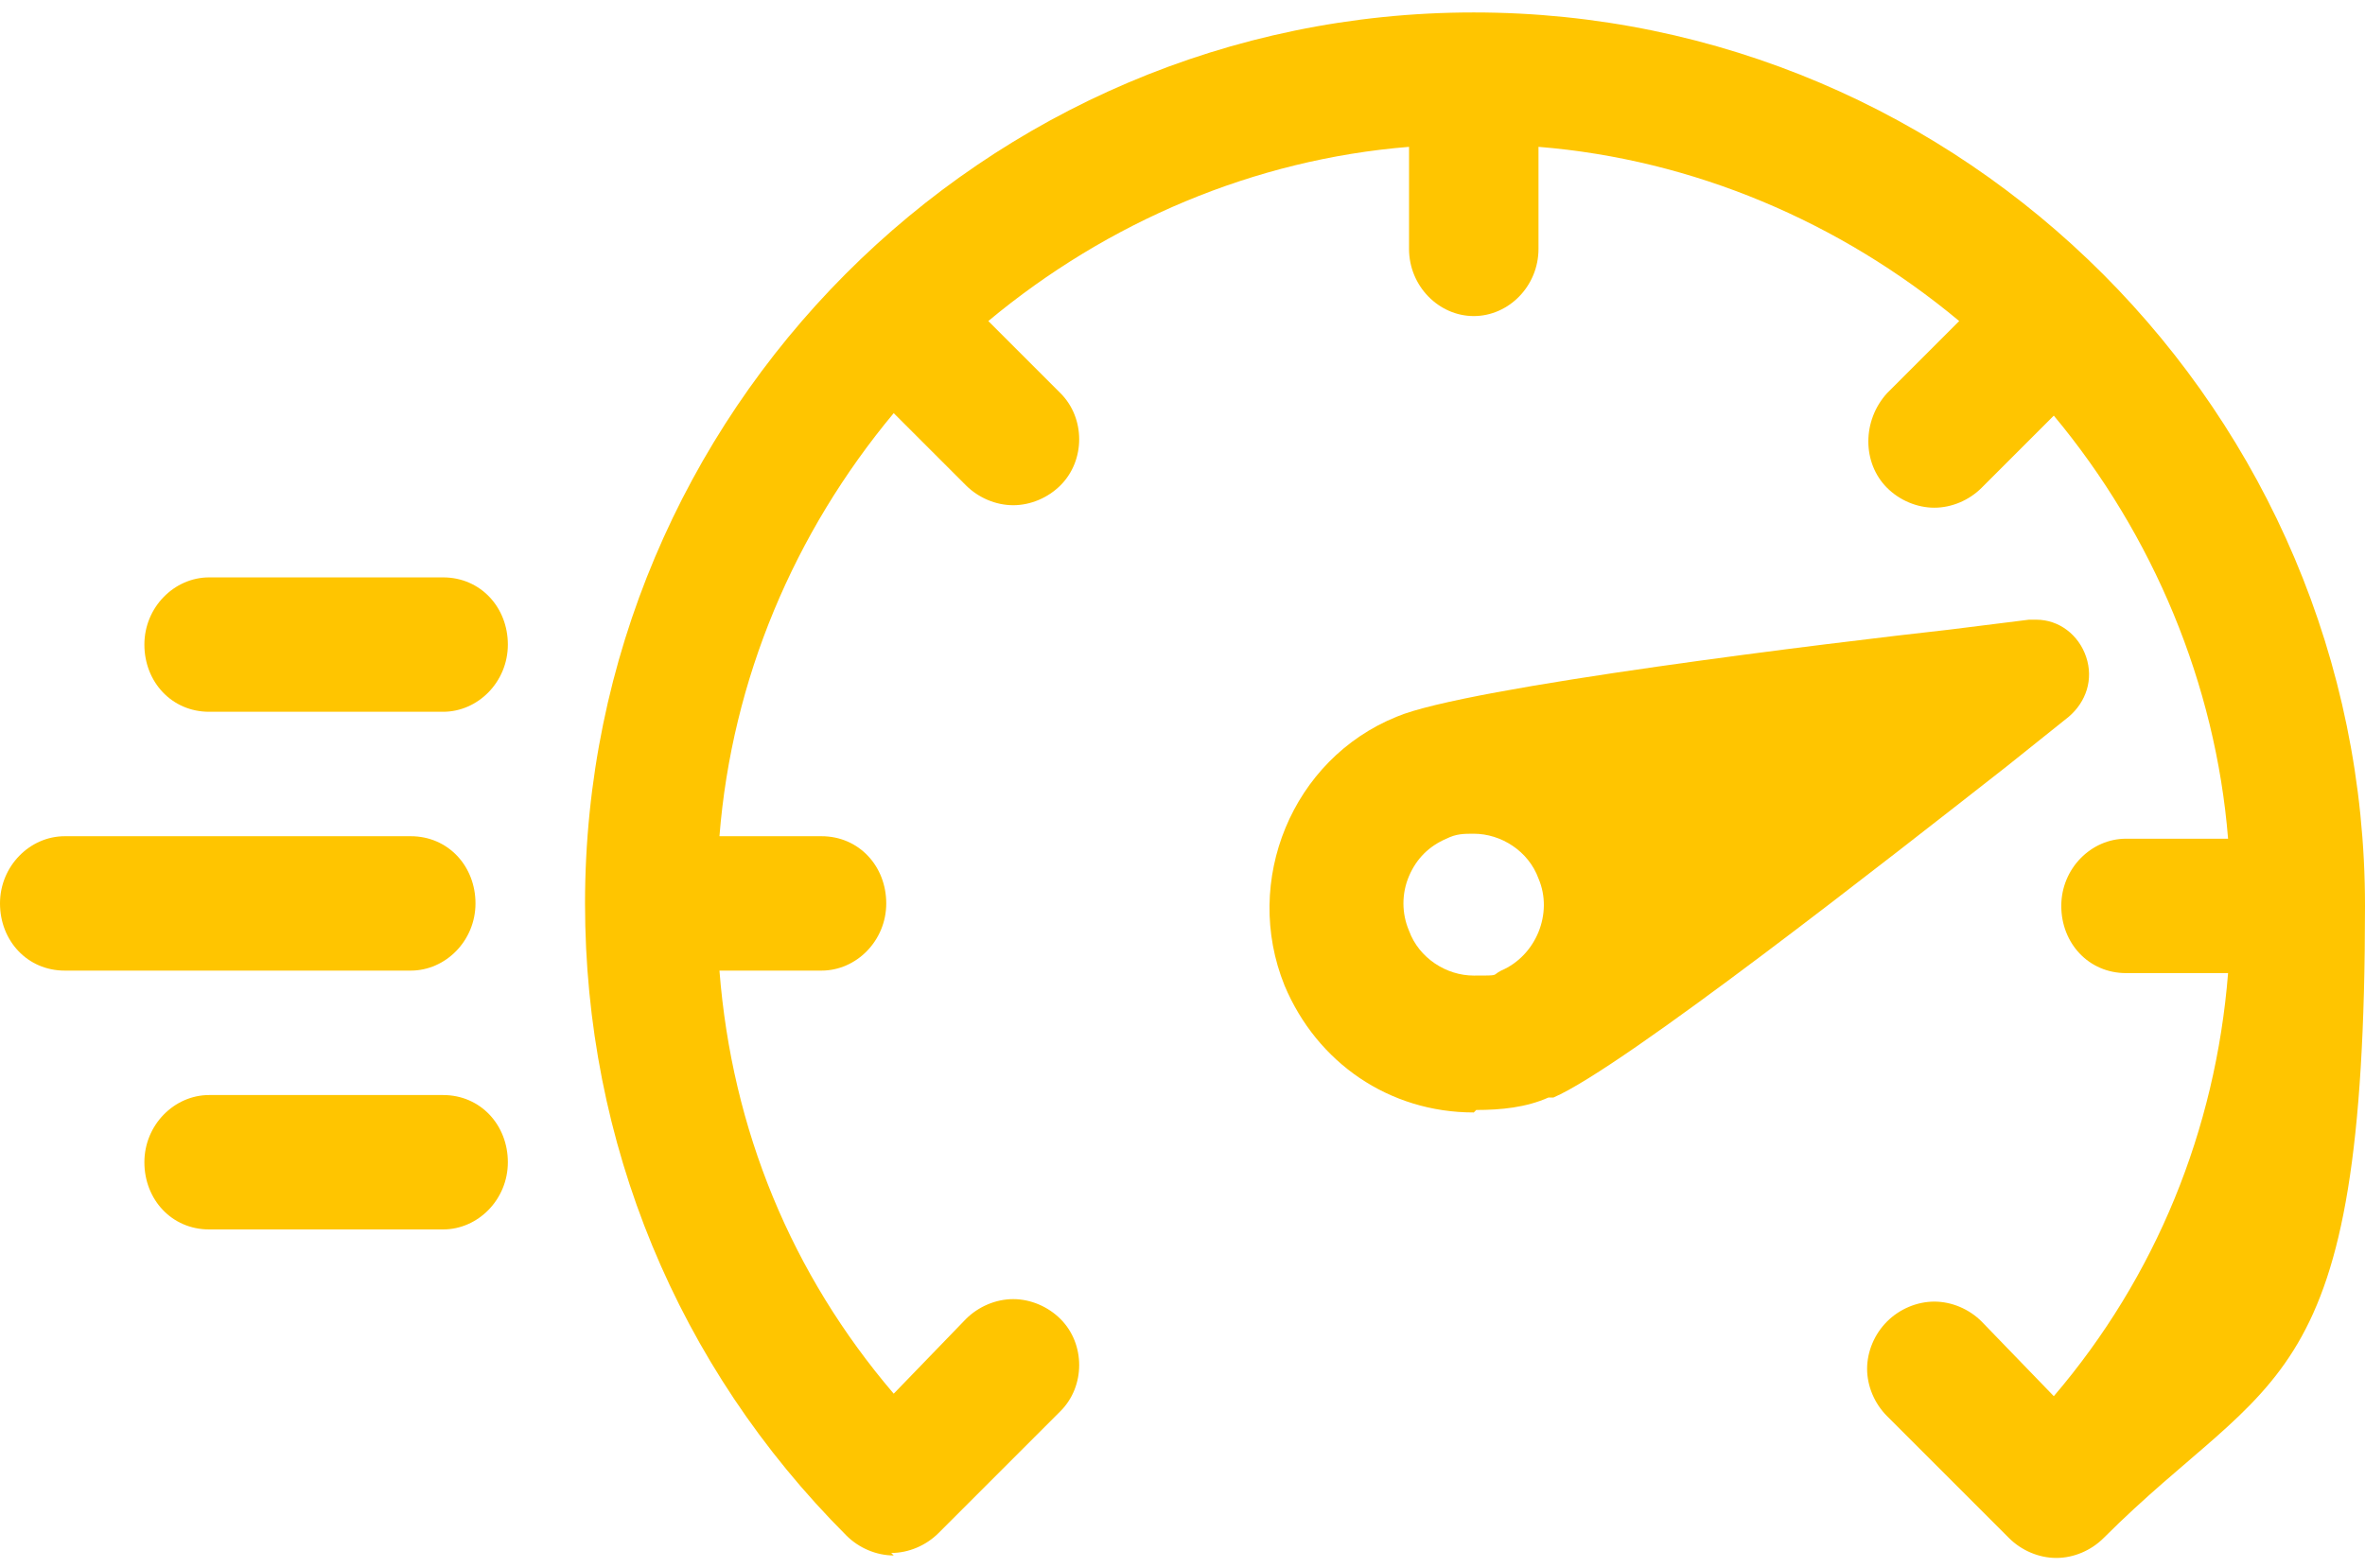
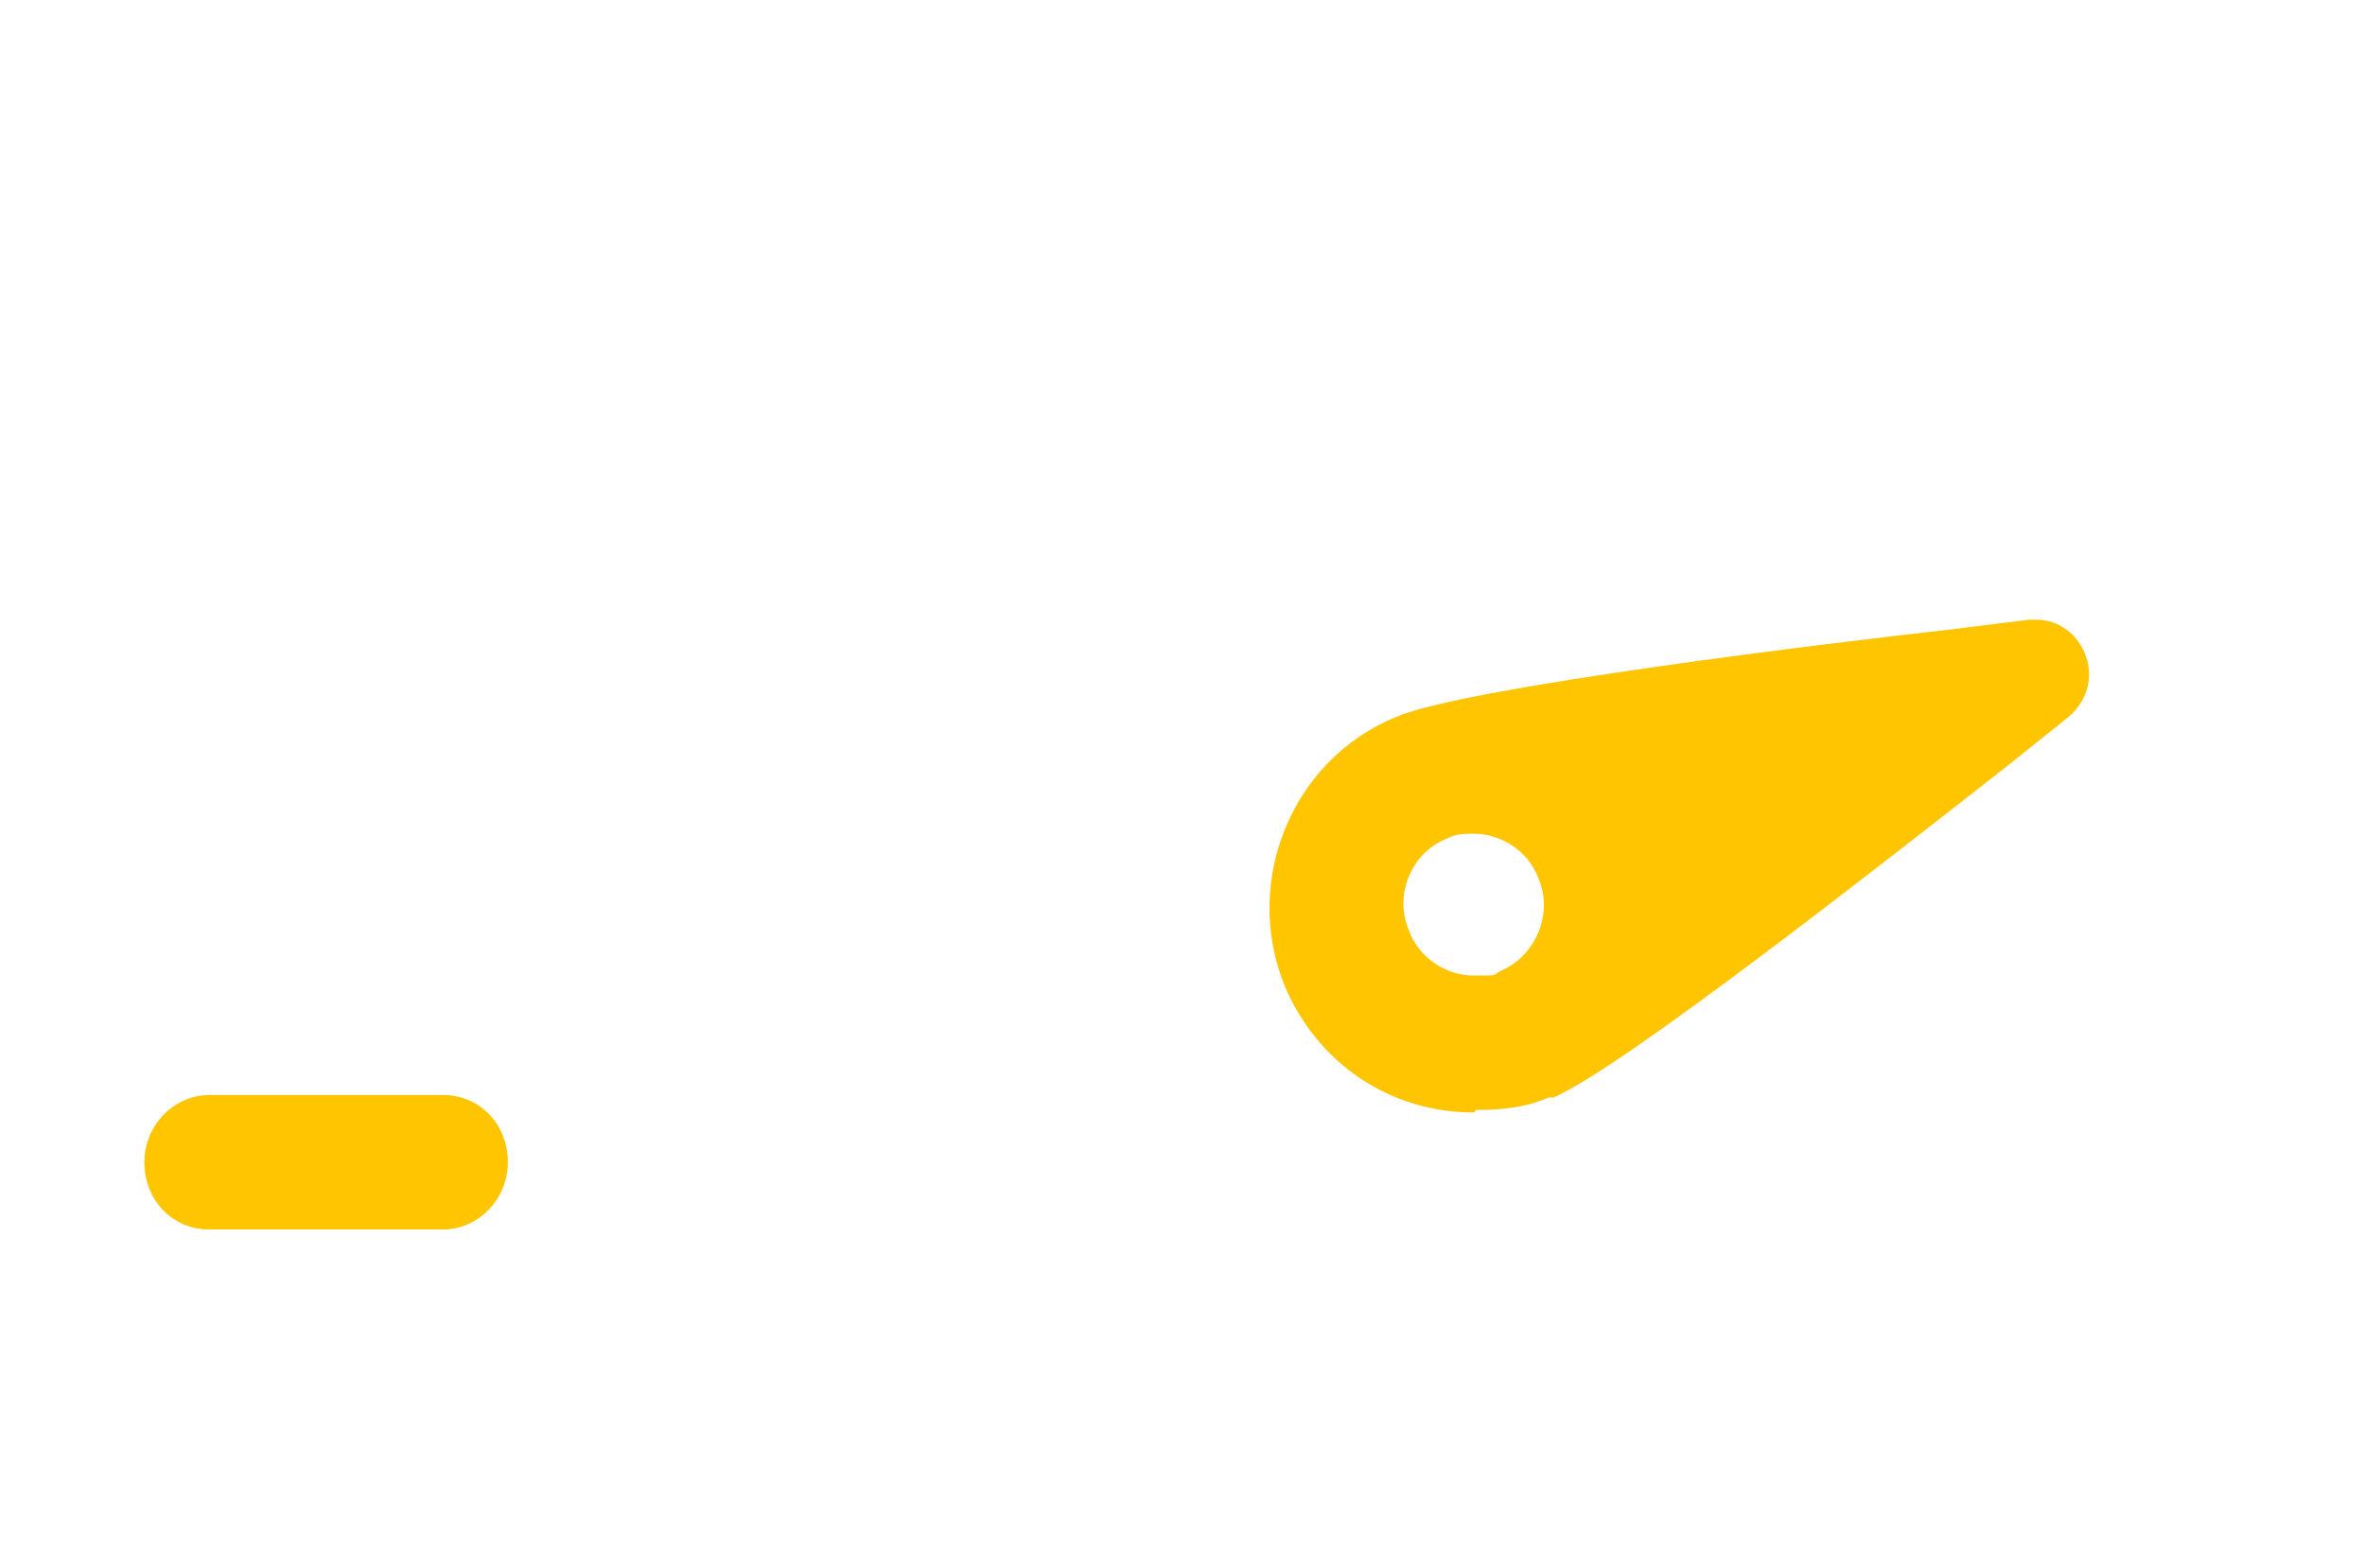
<svg xmlns="http://www.w3.org/2000/svg" id="Layer_1" data-name="Layer 1" version="1.1" viewBox="0 0 95 63">
  <defs>
    <style>
      .cls-1 {
        fill: #ffc500;
        stroke-width: 0px;
      }
    </style>
  </defs>
  <g id="Layer_1-2" data-name="Layer 1">
-     <path id="Vector" class="cls-1" d="M35.9,62.5c-.7,0-1.4-.3-1.9-.8-6.8-6.8-10.5-15.8-10.5-25.4C23.5,16.6,39.5.5,59.2.5s35.8,16.1,35.8,35.9-3.7,18.6-10.5,25.4c-.5.5-1.2.8-1.9.8s-1.4-.3-1.9-.8l-4.9-4.9c-.5-.5-.8-1.2-.8-1.9,0-.7.3-1.4.8-1.9.5-.5,1.2-.8,1.9-.8s1.4.3,1.9.8l2.9,3c4.1-4.8,6.5-10.7,7-17h-4.1c-1.5,0-2.6-1.2-2.6-2.7s1.2-2.7,2.6-2.7h4.1c-.5-6.2-3-12.2-7-17l-2.9,2.9c-.5.5-1.2.8-1.9.8s-1.4-.3-1.9-.8c-1-1-1-2.7,0-3.8l2.9-2.9c-4.8-4-10.7-6.5-16.9-7v4.1c0,1.5-1.2,2.7-2.6,2.7s-2.6-1.2-2.6-2.7v-4.1c-6.2.5-12.1,3-16.9,7l2.9,2.9c1,1,1,2.7,0,3.7-.5.5-1.2.8-1.9.8s-1.4-.3-1.9-.8l-2.9-2.9c-4,4.8-6.5,10.7-7,17h4.1c1.5,0,2.6,1.2,2.6,2.7s-1.2,2.7-2.6,2.7h-4.1c.5,6.4,2.9,12.2,7,17l2.9-3c.5-.5,1.2-.8,1.9-.8s1.4.3,1.9.8c1,1,1,2.7,0,3.7l-4.9,4.9c-.5.5-1.2.8-1.9.8h0Z" />
    <path id="Vector_2" data-name="Vector 2" class="cls-1" d="M59.2,44.7c-3.4,0-6.3-2-7.6-5.1-1.7-4.2.3-9.1,4.5-10.8,2.8-1.2,17.7-3,22.2-3.5l3.2-.4c0,0,.2,0,.3,0,.9,0,1.7.6,2,1.5.3.9,0,1.8-.7,2.4l-2.5,2c-4.6,3.6-15.4,12.1-18.2,13.3h-.2c0,0,0,0,0,0-.9.4-1.9.5-2.9.5h0ZM59.2,33.5c-.4,0-.7,0-1.1.2-.7.3-1.2.8-1.5,1.5-.3.7-.3,1.5,0,2.2.4,1.1,1.5,1.8,2.6,1.8s.7,0,1.1-.2c1.4-.6,2.1-2.3,1.5-3.7-.4-1.1-1.5-1.8-2.6-1.8h0Z" />
-     <path id="Vector_3" data-name="Vector 3" class="cls-1" d="M2.6,39c-1.5,0-2.6-1.2-2.6-2.7s1.2-2.7,2.6-2.7h13.9c1.5,0,2.6,1.2,2.6,2.7s-1.2,2.7-2.6,2.7H2.6Z" />
    <path id="Vector_4" data-name="Vector 4" class="cls-1" d="M8.4,49.4c-1.5,0-2.6-1.2-2.6-2.7s1.2-2.7,2.6-2.7h9.4c1.5,0,2.6,1.2,2.6,2.7s-1.2,2.7-2.6,2.7h-9.4Z" />
-     <path id="Vector_5" data-name="Vector 5" class="cls-1" d="M8.4,28.6c-1.5,0-2.6-1.2-2.6-2.7s1.2-2.7,2.6-2.7h9.4c1.5,0,2.6,1.2,2.6,2.7s-1.2,2.7-2.6,2.7h-9.4Z" />
  </g>
</svg>